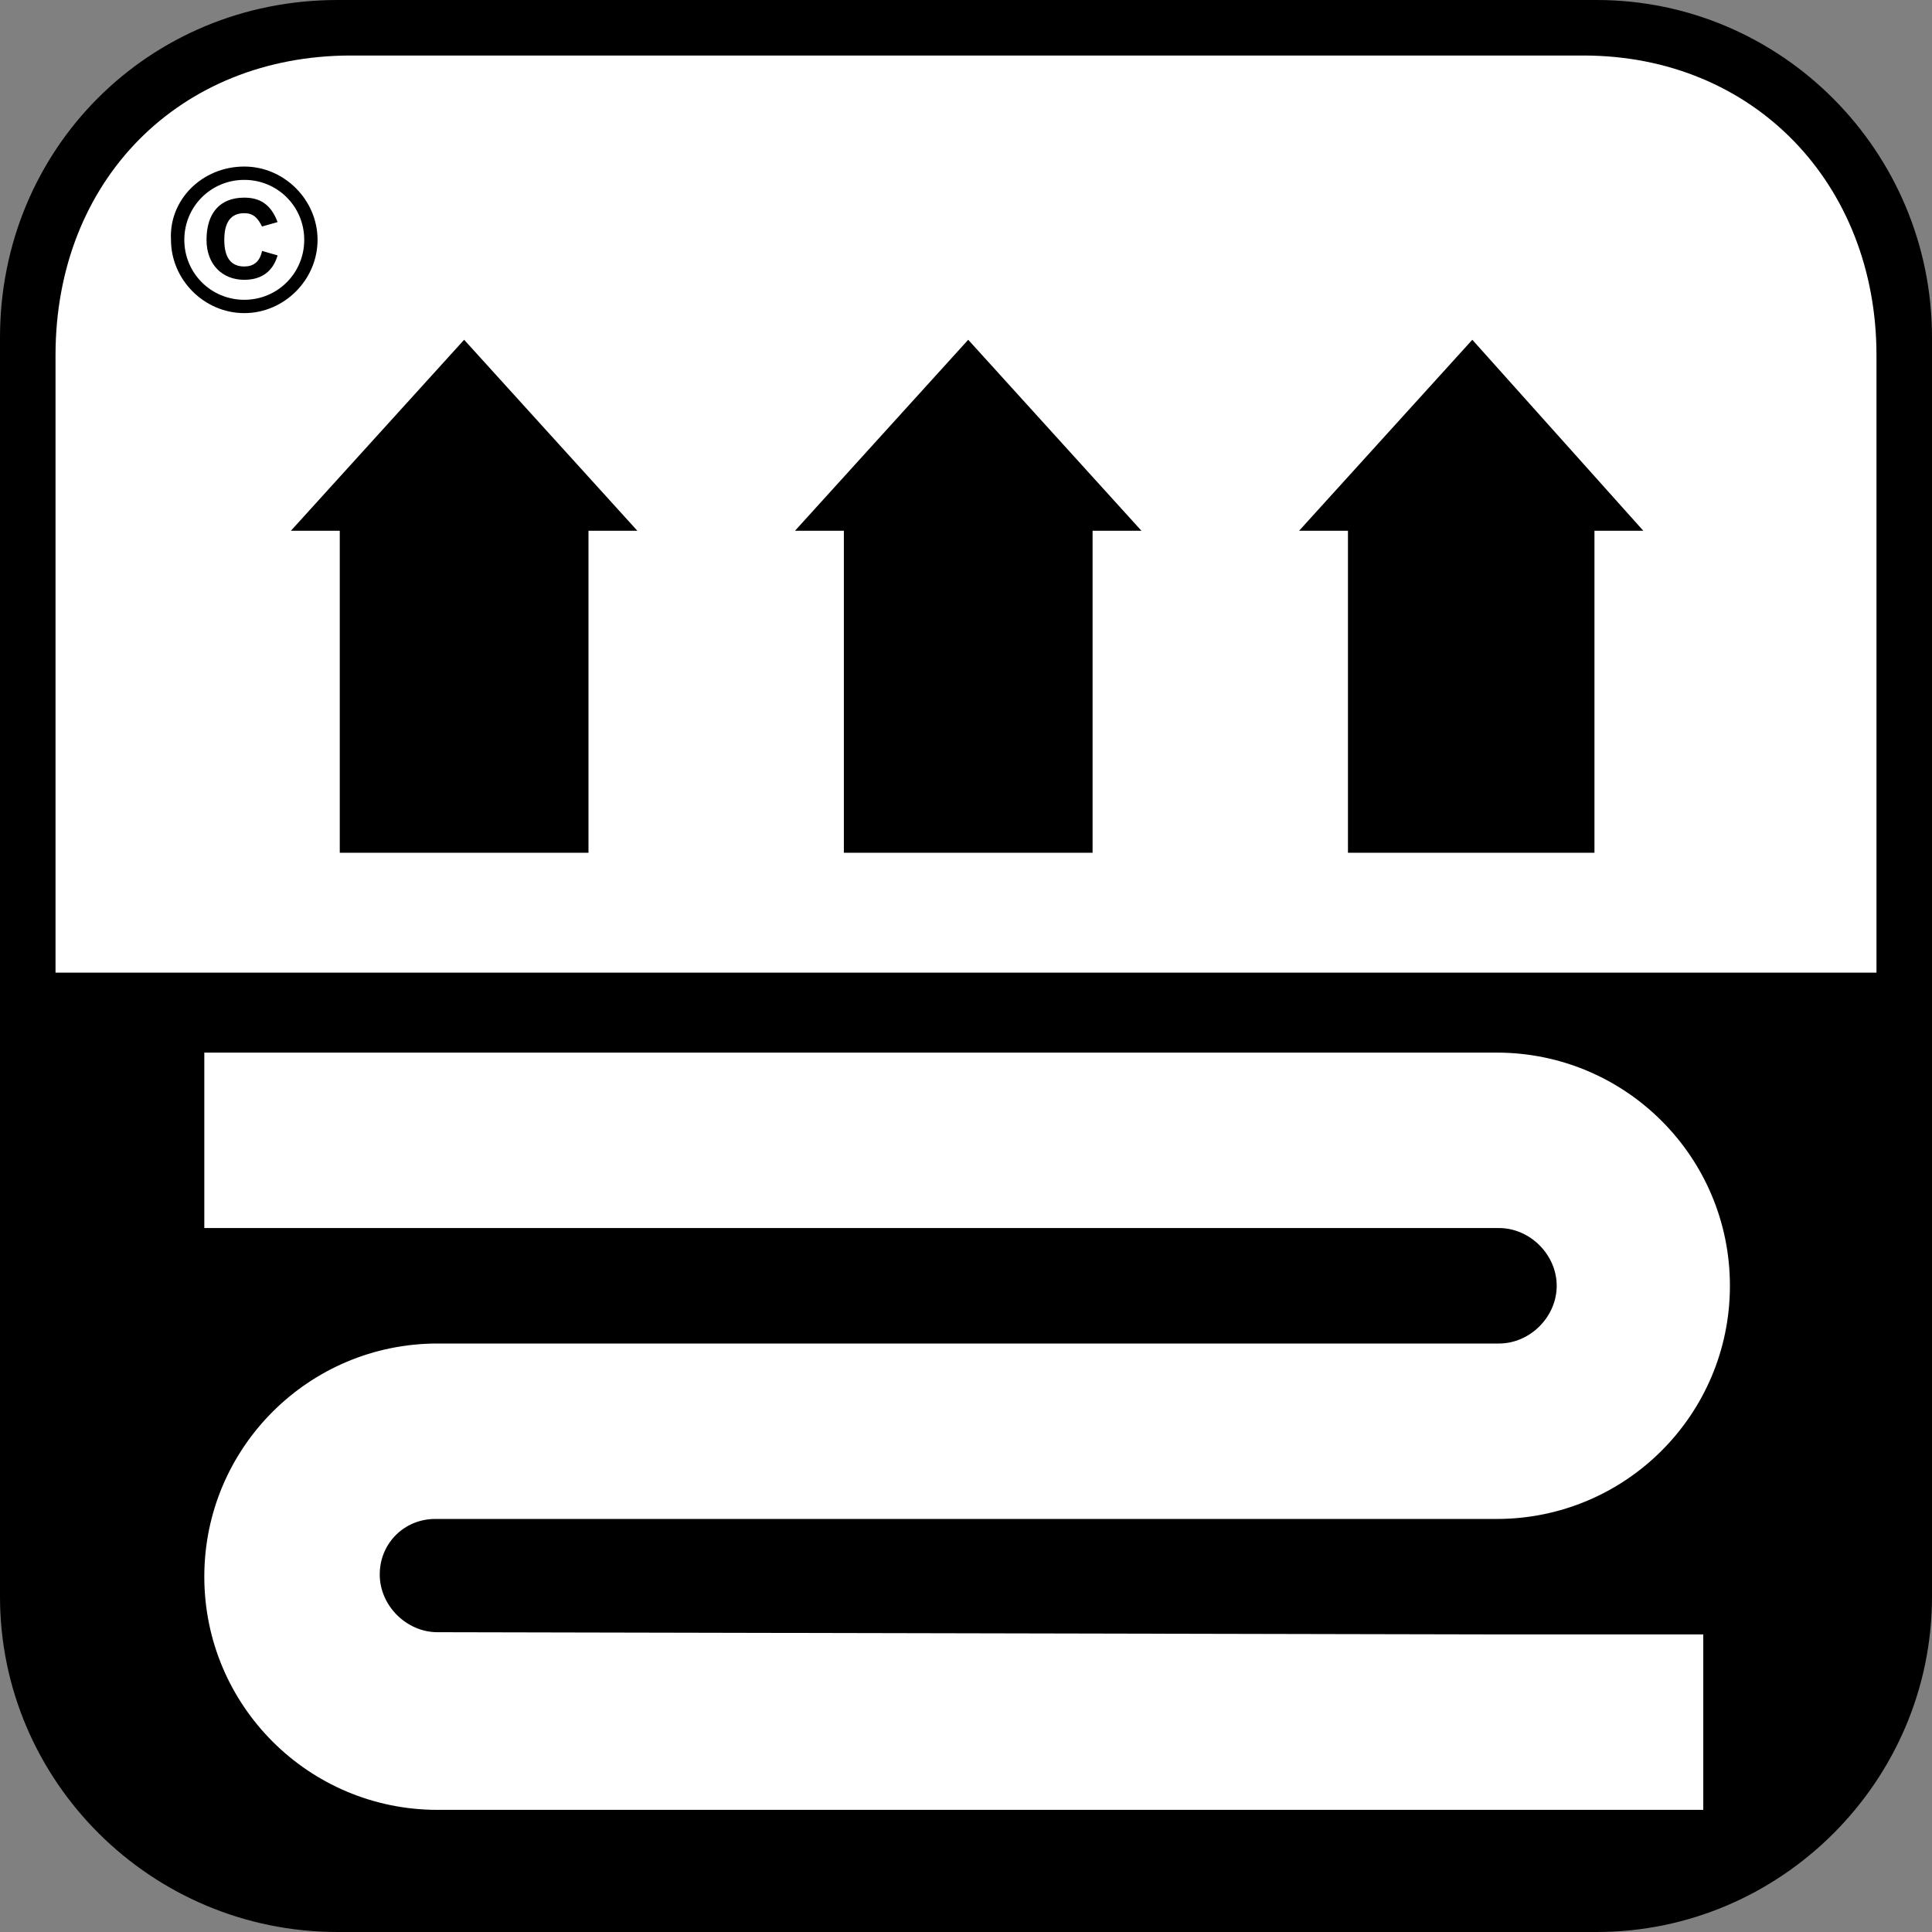
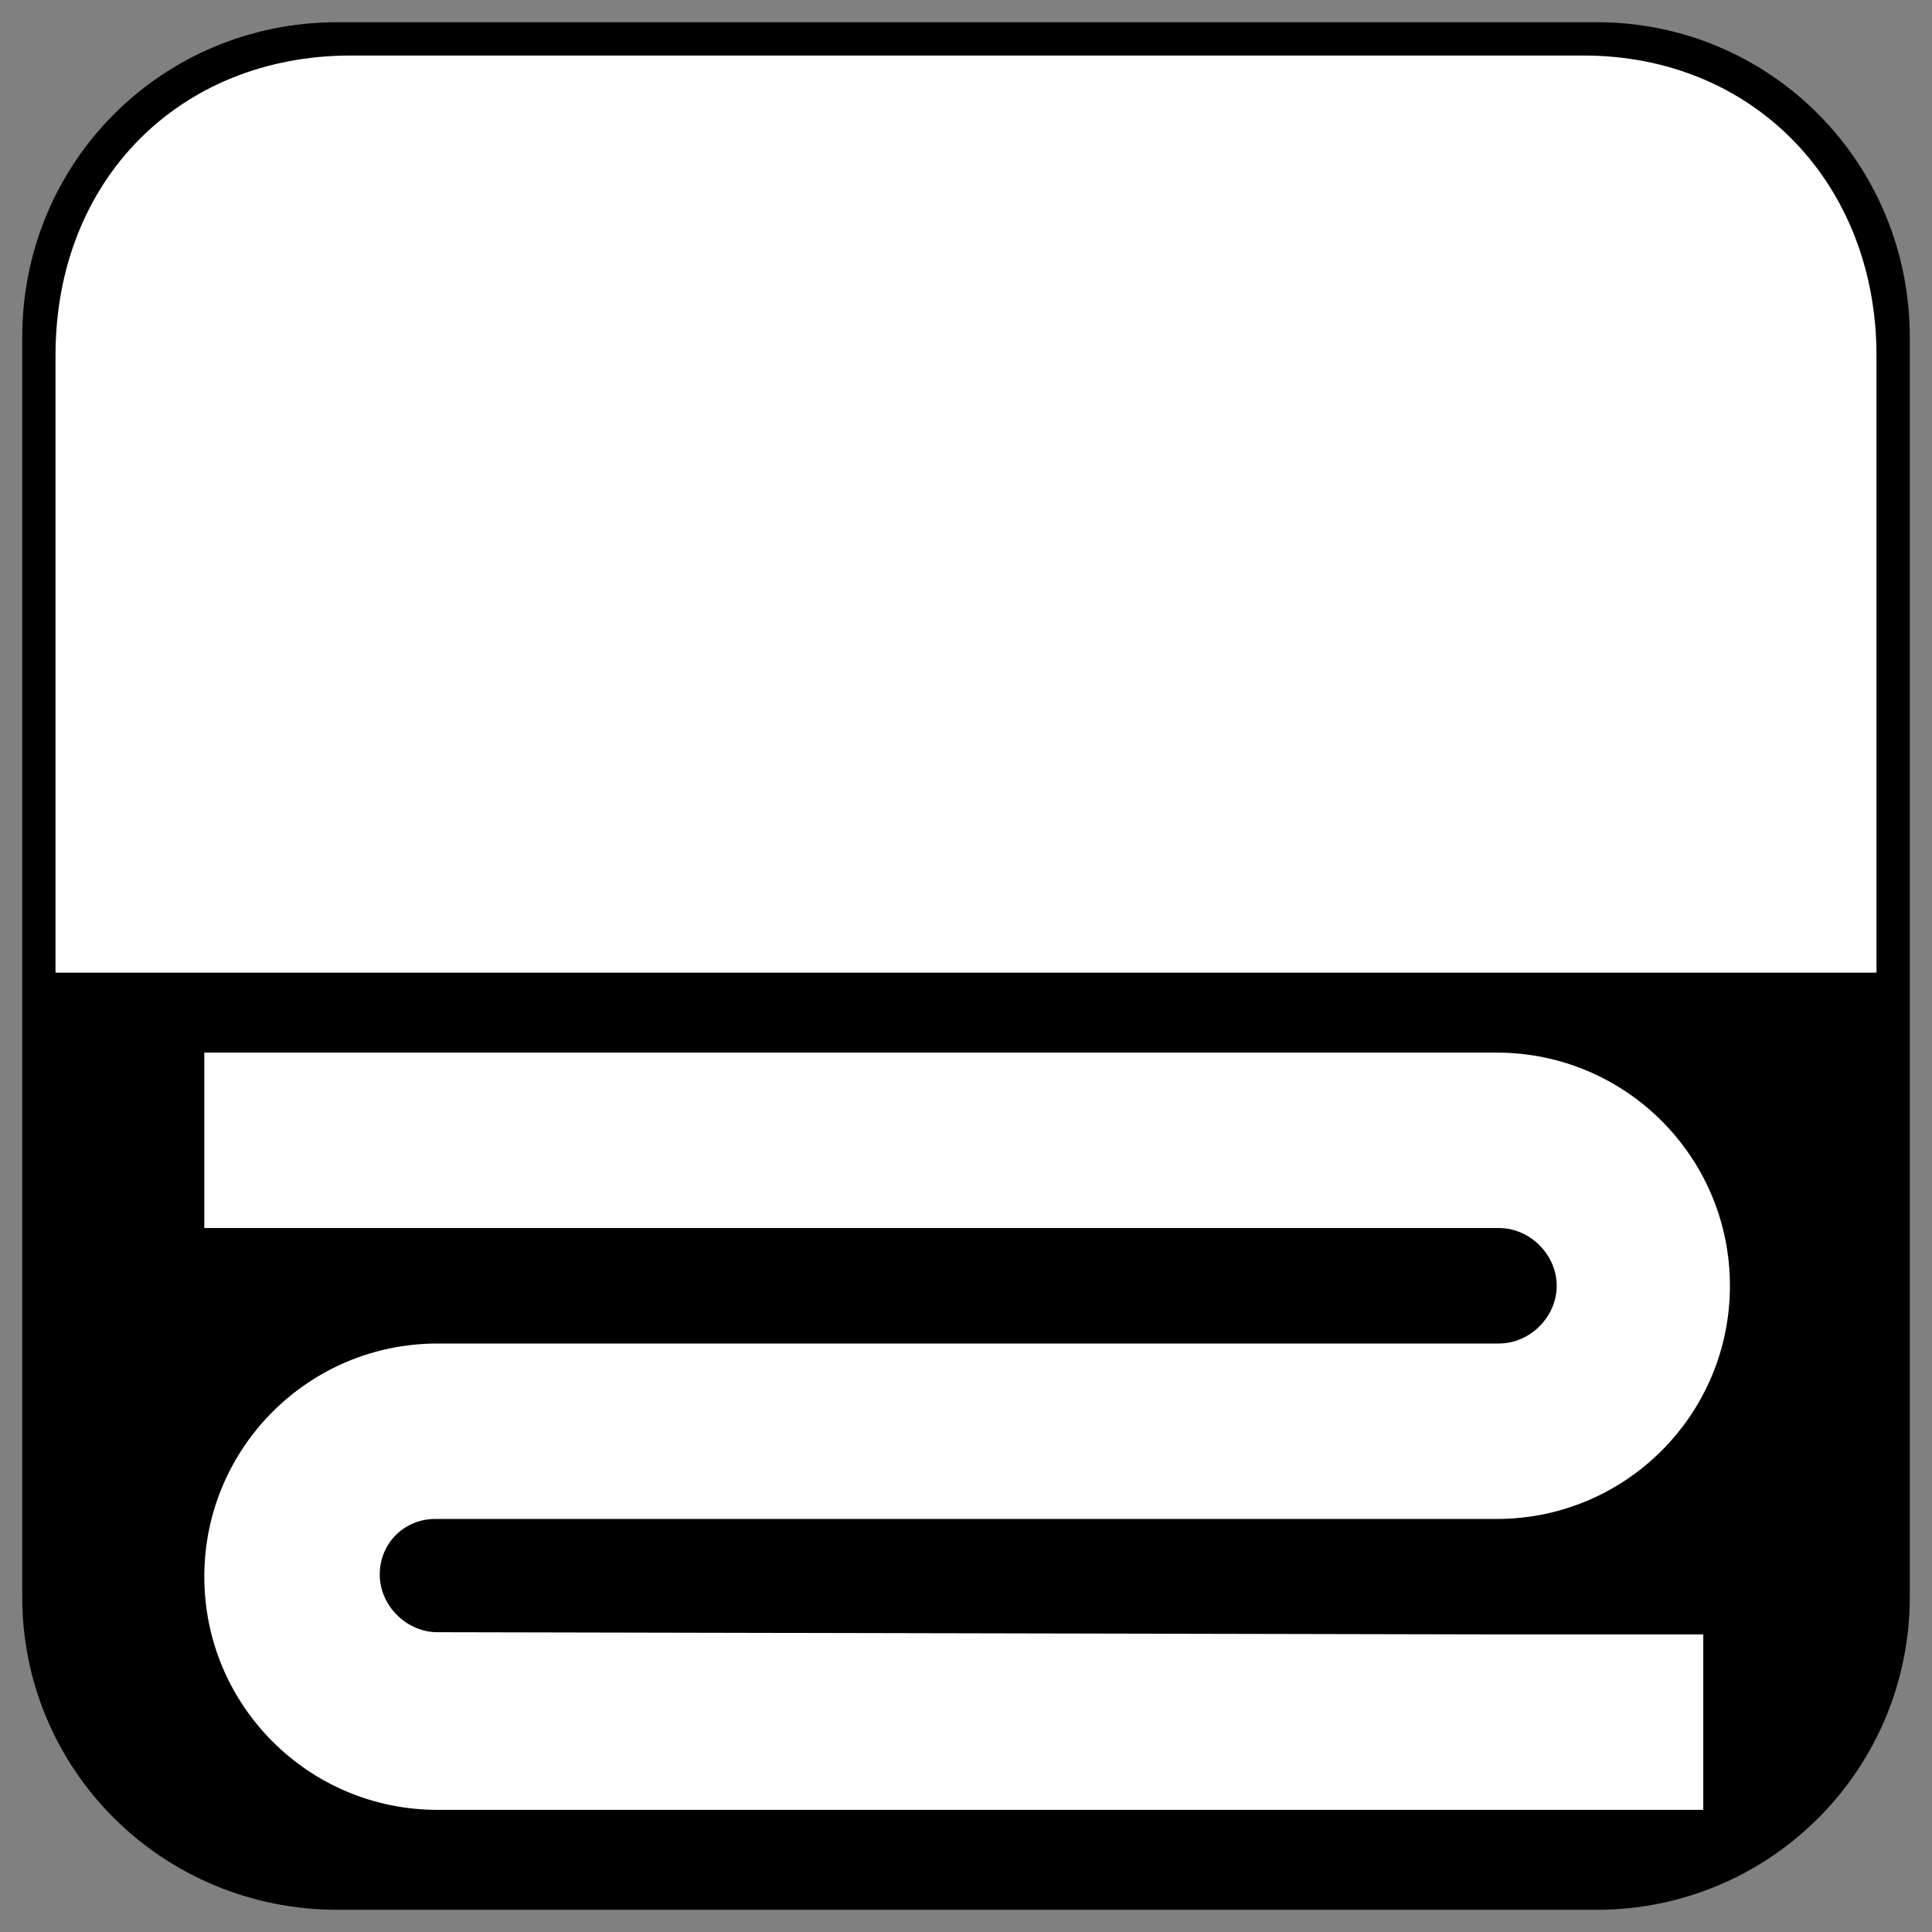
<svg xmlns="http://www.w3.org/2000/svg" version="1.1" id="_x3C_Layer_x3E_" x="0px" y="0px" viewBox="0 0 87 87" style="enable-background:new 0 0 87 87;" xml:space="preserve">
  <rect x="0" y="0" width="87" height="87" fill="#808080" stroke="none" />
  <style type="text/css">
	.st0{fill:#FFFFFF;}
</style>
  <g>
    <g>
      <g>
-         <path d="M86,71.9C86,79.7,79.7,86,71.9,86H15.2C7.3,86,1,79.7,1,71.9V15.2C1,7.3,7.3,1,15.2,1h56.7C79.7,1,86,7.3,86,15.2V71.9z" />
-         <path d="M71.9,87H15.2C6.8,87,0,80.2,0,71.9V15.2C0,6.7,6.7,0,15.2,0h56.7C80.2,0,87,6.8,87,15.2v56.7C87,80.2,80.2,87,71.9,87z      M15.2,2C7.8,2,2,7.8,2,15.2v56.7C2,79.1,7.9,85,15.2,85h56.7C79.1,85,85,79.1,85,71.9V15.2C85,7.9,79.1,2,71.9,2H15.2z" />
+         <path d="M86,71.9C86,79.7,79.7,86,71.9,86H15.2C7.3,86,1,79.7,1,71.9V15.2C1,7.3,7.3,1,15.2,1h56.7C79.7,1,86,7.3,86,15.2z" />
      </g>
      <g>
        <path class="st0" d="M84.5,43.8V16c0-7.7-5.5-13.5-13.2-13.5H15.8C8.1,2.5,2.5,8.1,2.5,16v27.8h24H84.5z" />
      </g>
    </g>
  </g>
  <g>
    <g>
      <g>
-         <path d="M28.7,23.9h-2.2v14.5h-0.7H15.3V23.9c0,0-2.1,0-2.2,0l7.8-8.6L28.7,23.9z" />
-       </g>
+         </g>
    </g>
    <g>
      <g>
-         <path d="M51.4,23.9h-2.2v14.5h-0.7H38V23.9c0,0-2.1,0-2.2,0l7.8-8.6L51.4,23.9z" />
-       </g>
+         </g>
    </g>
    <g>
      <g>
-         <path d="M74,23.9h-2.2v14.5h-0.7H60.7V23.9c0,0-2.1,0-2.2,0l7.8-8.6L74,23.9z" />
-       </g>
+         </g>
    </g>
  </g>
  <g>
    <path class="st0" d="M19.9,73.5h-0.2c-1.4,0-2.6-1.2-2.6-2.6s1.1-2.5,2.5-2.5h0.2h47.4h0.2c5.8,0,10.5-4.7,10.5-10.5   s-4.7-10.5-10.5-10.5h-0.2h-58v7.9h58.1h0.2c1.4,0,2.6,1.2,2.6,2.6c0,1.4-1.2,2.6-2.6,2.6h-0.2H19.9h-0.2   c-5.8,0-10.5,4.7-10.5,10.5s4.7,10.5,10.5,10.5h0.2h47.5h9.3v-7.9h-9.3L19.9,73.5L19.9,73.5z" />
  </g>
  <g>
    <g>
      <g>
-         <path d="M14.3,10.8c0,1.8-1.5,3.3-3.3,3.3s-3.3-1.5-3.3-3.3C7.6,9,9.1,7.5,11,7.5C12.8,7.5,14.3,9,14.3,10.8z M8.3,10.8     c0,1.5,1.2,2.7,2.7,2.7s2.7-1.2,2.7-2.7S12.5,8.1,11,8.1S8.3,9.3,8.3,10.8z M12.5,11.5c-0.2,0.7-0.7,1.1-1.5,1.1     c-1,0-1.7-0.7-1.7-1.8c0-1.2,0.6-1.9,1.7-1.9c0.7,0,1.2,0.3,1.5,1.1l-0.7,0.2c-0.2-0.4-0.4-0.6-0.8-0.6c-0.6,0-0.9,0.4-0.9,1.2     S10.4,12,11,12c0.4,0,0.7-0.2,0.8-0.7L12.5,11.5z" />
-       </g>
+         </g>
    </g>
  </g>
</svg>